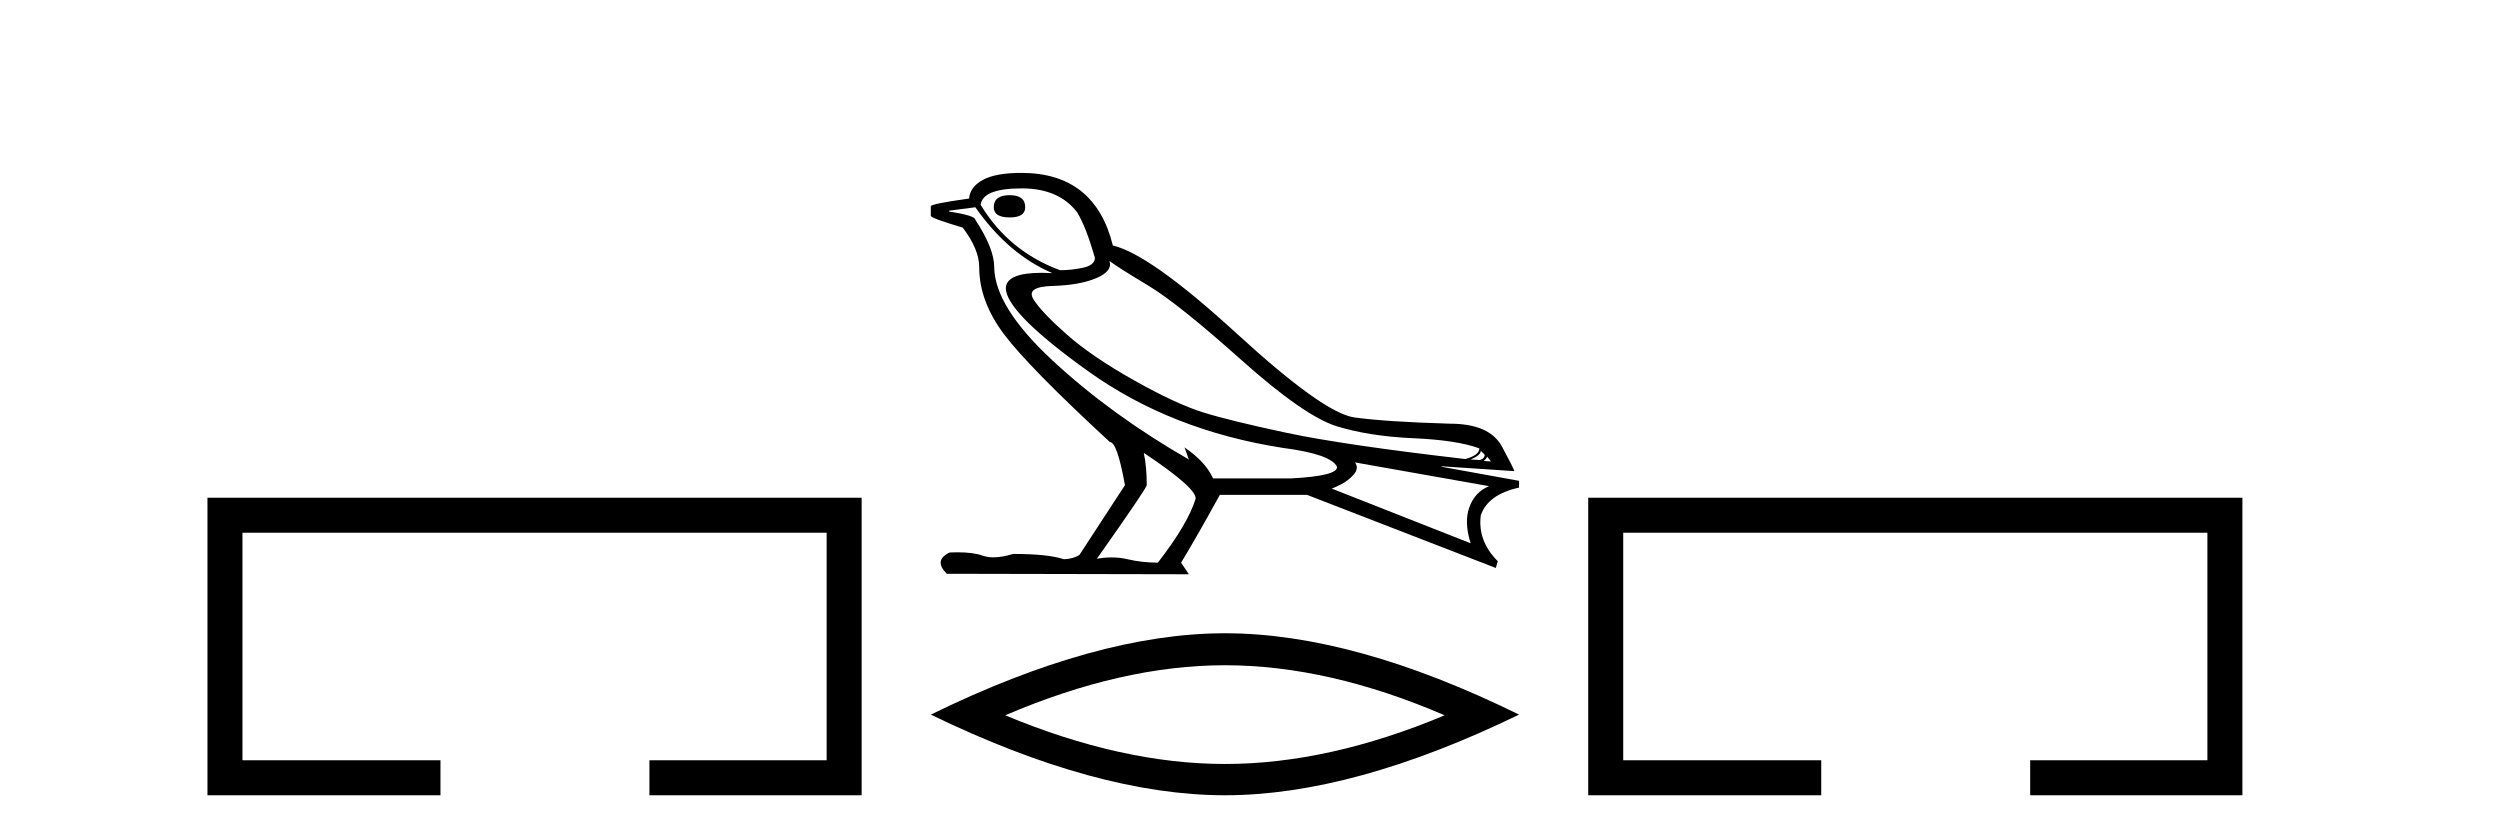
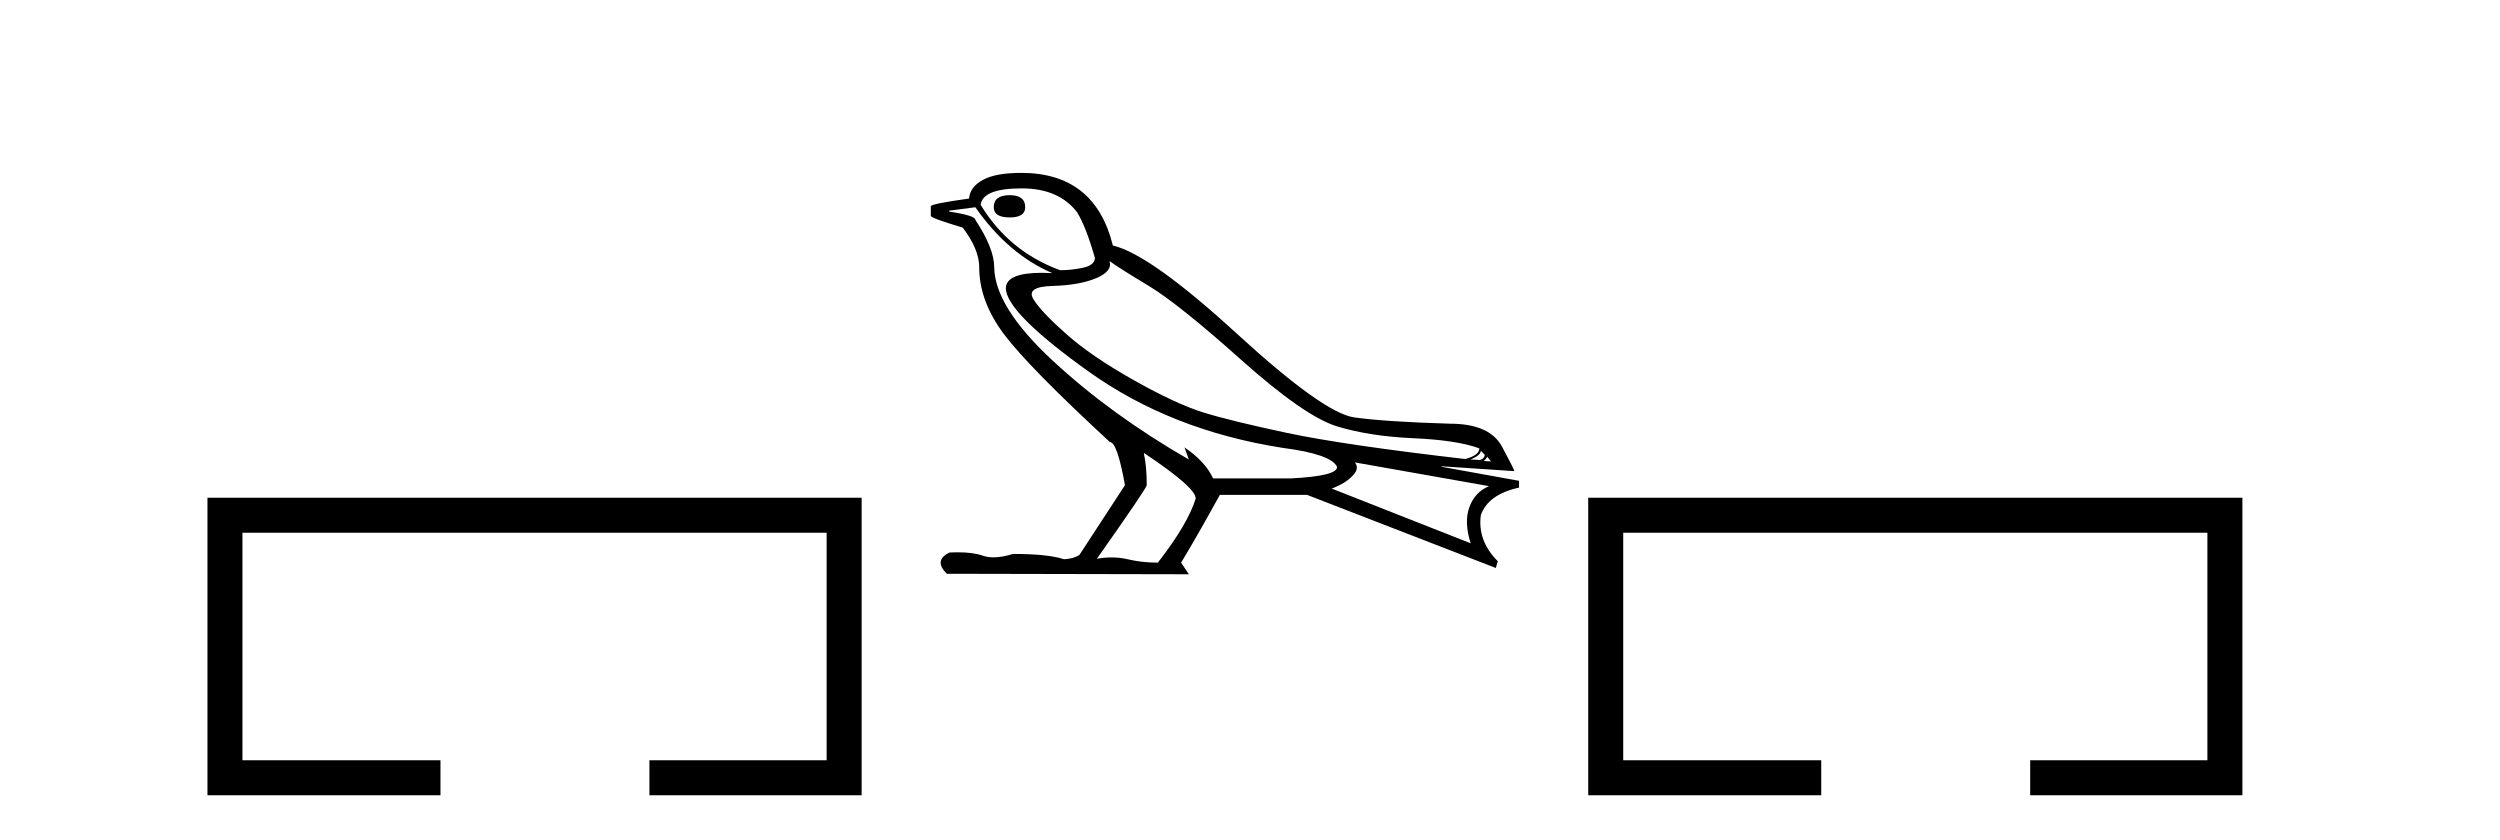
<svg xmlns="http://www.w3.org/2000/svg" width="122.0" height="41.0">
  <path d="M 10.124 24.289 L 10.124 38.809 L 21.495 38.809 L 21.495 37.101 L 11.832 37.101 L 11.832 25.997 L 40.34 25.997 L 40.34 37.101 L 31.692 37.101 L 31.692 38.809 L 42.048 38.809 L 42.048 24.289 Z" style="fill:#000000;stroke:none" />
  <path d="M 49.274 9.524 Q 48.495 9.524 48.495 10.114 Q 48.495 10.611 49.274 10.611 Q 50.03 10.611 50.03 10.114 Q 50.03 9.524 49.274 9.524 ZM 49.865 9.193 Q 51.661 9.193 52.558 10.351 Q 53.007 11.083 53.433 12.595 Q 53.409 12.95 52.842 13.068 Q 52.275 13.186 51.732 13.186 Q 49.227 12.264 47.857 9.996 Q 47.951 9.193 49.865 9.193 ZM 54.142 12.737 Q 54.59 13.068 56.044 13.942 Q 57.497 14.816 60.58 17.569 Q 63.663 20.321 65.246 20.806 Q 66.829 21.29 68.968 21.385 Q 71.106 21.479 72.193 21.881 Q 72.193 22.212 71.508 22.401 Q 65.577 21.715 62.801 21.125 Q 60.025 20.534 58.702 20.121 Q 57.378 19.707 55.323 18.549 Q 53.267 17.392 52.039 16.305 Q 50.81 15.218 50.432 14.604 Q 50.054 13.989 51.365 13.954 Q 52.677 13.918 53.492 13.576 Q 54.307 13.233 54.142 12.737 ZM 72.264 21.999 L 72.453 22.188 Q 72.453 22.377 72.217 22.448 L 71.768 22.424 Q 72.264 22.212 72.264 21.999 ZM 72.571 22.282 L 72.76 22.519 L 72.406 22.495 Q 72.547 22.377 72.571 22.282 ZM 47.597 10.114 Q 49.203 12.406 51.353 13.328 Q 51.08 13.313 50.839 13.313 Q 49.106 13.313 49.085 14.06 Q 49.085 15.242 53.114 18.124 Q 57.142 21.007 62.6 21.857 Q 64.963 22.164 65.246 22.779 Q 65.294 23.228 63.002 23.346 L 59.198 23.346 Q 58.82 22.519 57.804 21.834 L 57.804 21.834 L 58.016 22.424 Q 54.236 20.251 51.389 17.616 Q 48.542 14.982 48.518 13.044 Q 48.518 12.123 47.597 10.729 Q 47.597 10.516 46.321 10.327 L 46.321 10.28 L 47.597 10.114 ZM 66.121 22.566 L 72.665 23.724 Q 71.98 24.007 71.709 24.74 Q 71.437 25.472 71.768 26.512 L 64.987 23.842 Q 65.081 23.818 65.435 23.641 Q 65.79 23.464 66.062 23.157 Q 66.333 22.85 66.121 22.566 ZM 55.843 22.117 Q 58.394 23.818 58.347 24.338 Q 57.969 25.567 56.504 27.457 Q 55.725 27.457 55.028 27.291 Q 54.652 27.202 54.246 27.202 Q 53.898 27.202 53.527 27.268 Q 55.961 23.818 55.961 23.676 Q 55.961 22.755 55.819 22.117 ZM 49.841 8.437 Q 48.589 8.437 47.963 8.779 Q 47.337 9.122 47.29 9.689 Q 45.423 9.949 45.423 10.067 L 45.423 10.54 Q 45.47 10.658 46.982 11.107 Q 47.786 12.17 47.786 13.044 Q 47.786 14.698 48.991 16.305 Q 50.196 17.911 54.165 21.574 Q 54.52 21.574 54.898 23.676 L 52.677 27.079 Q 52.393 27.268 51.921 27.291 Q 51.141 27.032 49.44 27.032 Q 48.9 27.198 48.482 27.198 Q 48.186 27.198 47.951 27.114 Q 47.492 26.952 46.723 26.952 Q 46.543 26.952 46.344 26.961 Q 45.541 27.339 46.203 28 L 58.016 28.024 L 57.638 27.457 Q 58.371 26.252 59.529 24.149 L 63.782 24.149 L 72.996 27.717 L 73.091 27.386 Q 72.098 26.394 72.264 25.141 Q 72.618 24.125 74.13 23.795 L 74.13 23.464 L 70.35 22.779 L 70.35 22.755 L 73.894 22.991 Q 73.894 22.897 73.292 21.786 Q 72.689 20.676 70.752 20.676 Q 67.586 20.581 66.085 20.369 Q 64.585 20.156 60.356 16.281 Q 56.126 12.406 54.307 11.981 Q 53.433 8.437 49.841 8.437 Z" style="fill:#000000;stroke:none" />
-   <path d="M 59.777 32.464 Q 64.833 32.464 70.499 34.907 Q 64.833 37.282 59.777 37.282 Q 54.755 37.282 49.054 34.907 Q 54.755 32.464 59.777 32.464 ZM 59.777 30.903 Q 53.533 30.903 45.423 34.873 Q 53.533 38.809 59.777 38.809 Q 66.02 38.809 74.13 34.873 Q 66.054 30.903 59.777 30.903 Z" style="fill:#000000;stroke:none" />
  <path d="M 77.505 24.289 L 77.505 38.809 L 88.876 38.809 L 88.876 37.101 L 79.213 37.101 L 79.213 25.997 L 107.721 25.997 L 107.721 37.101 L 99.073 37.101 L 99.073 38.809 L 109.429 38.809 L 109.429 24.289 Z" style="fill:#000000;stroke:none" />
</svg>